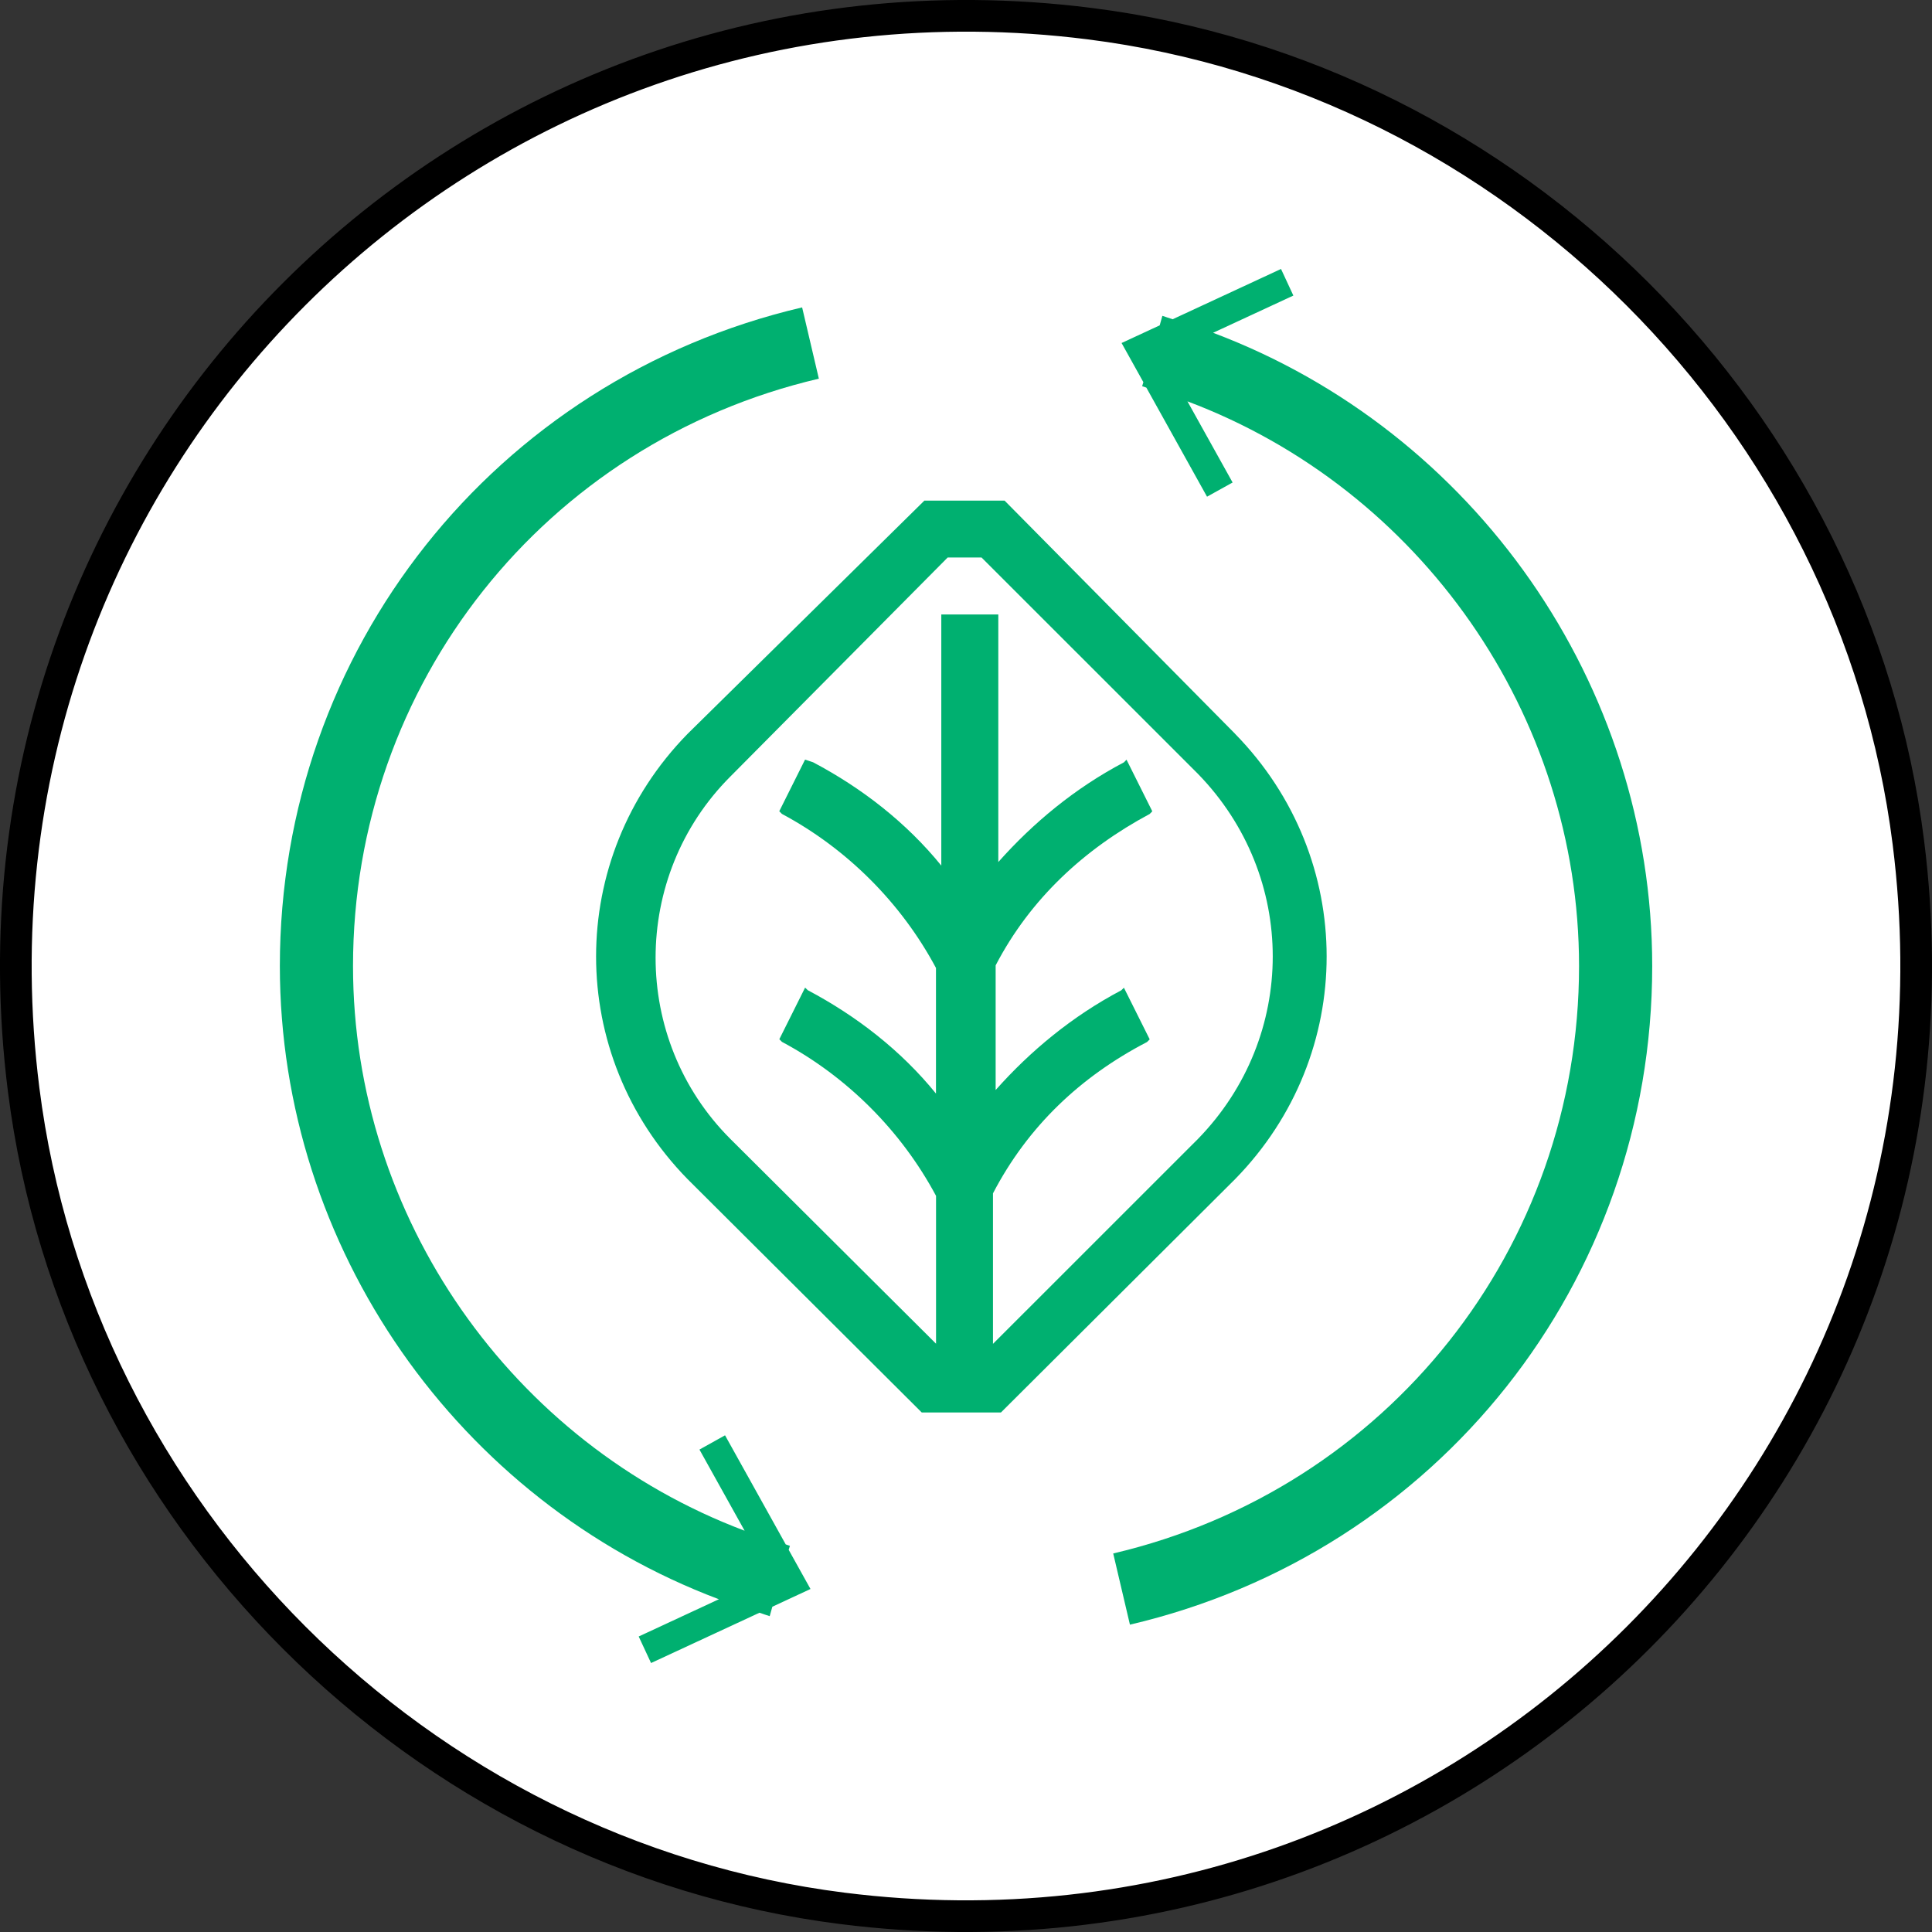
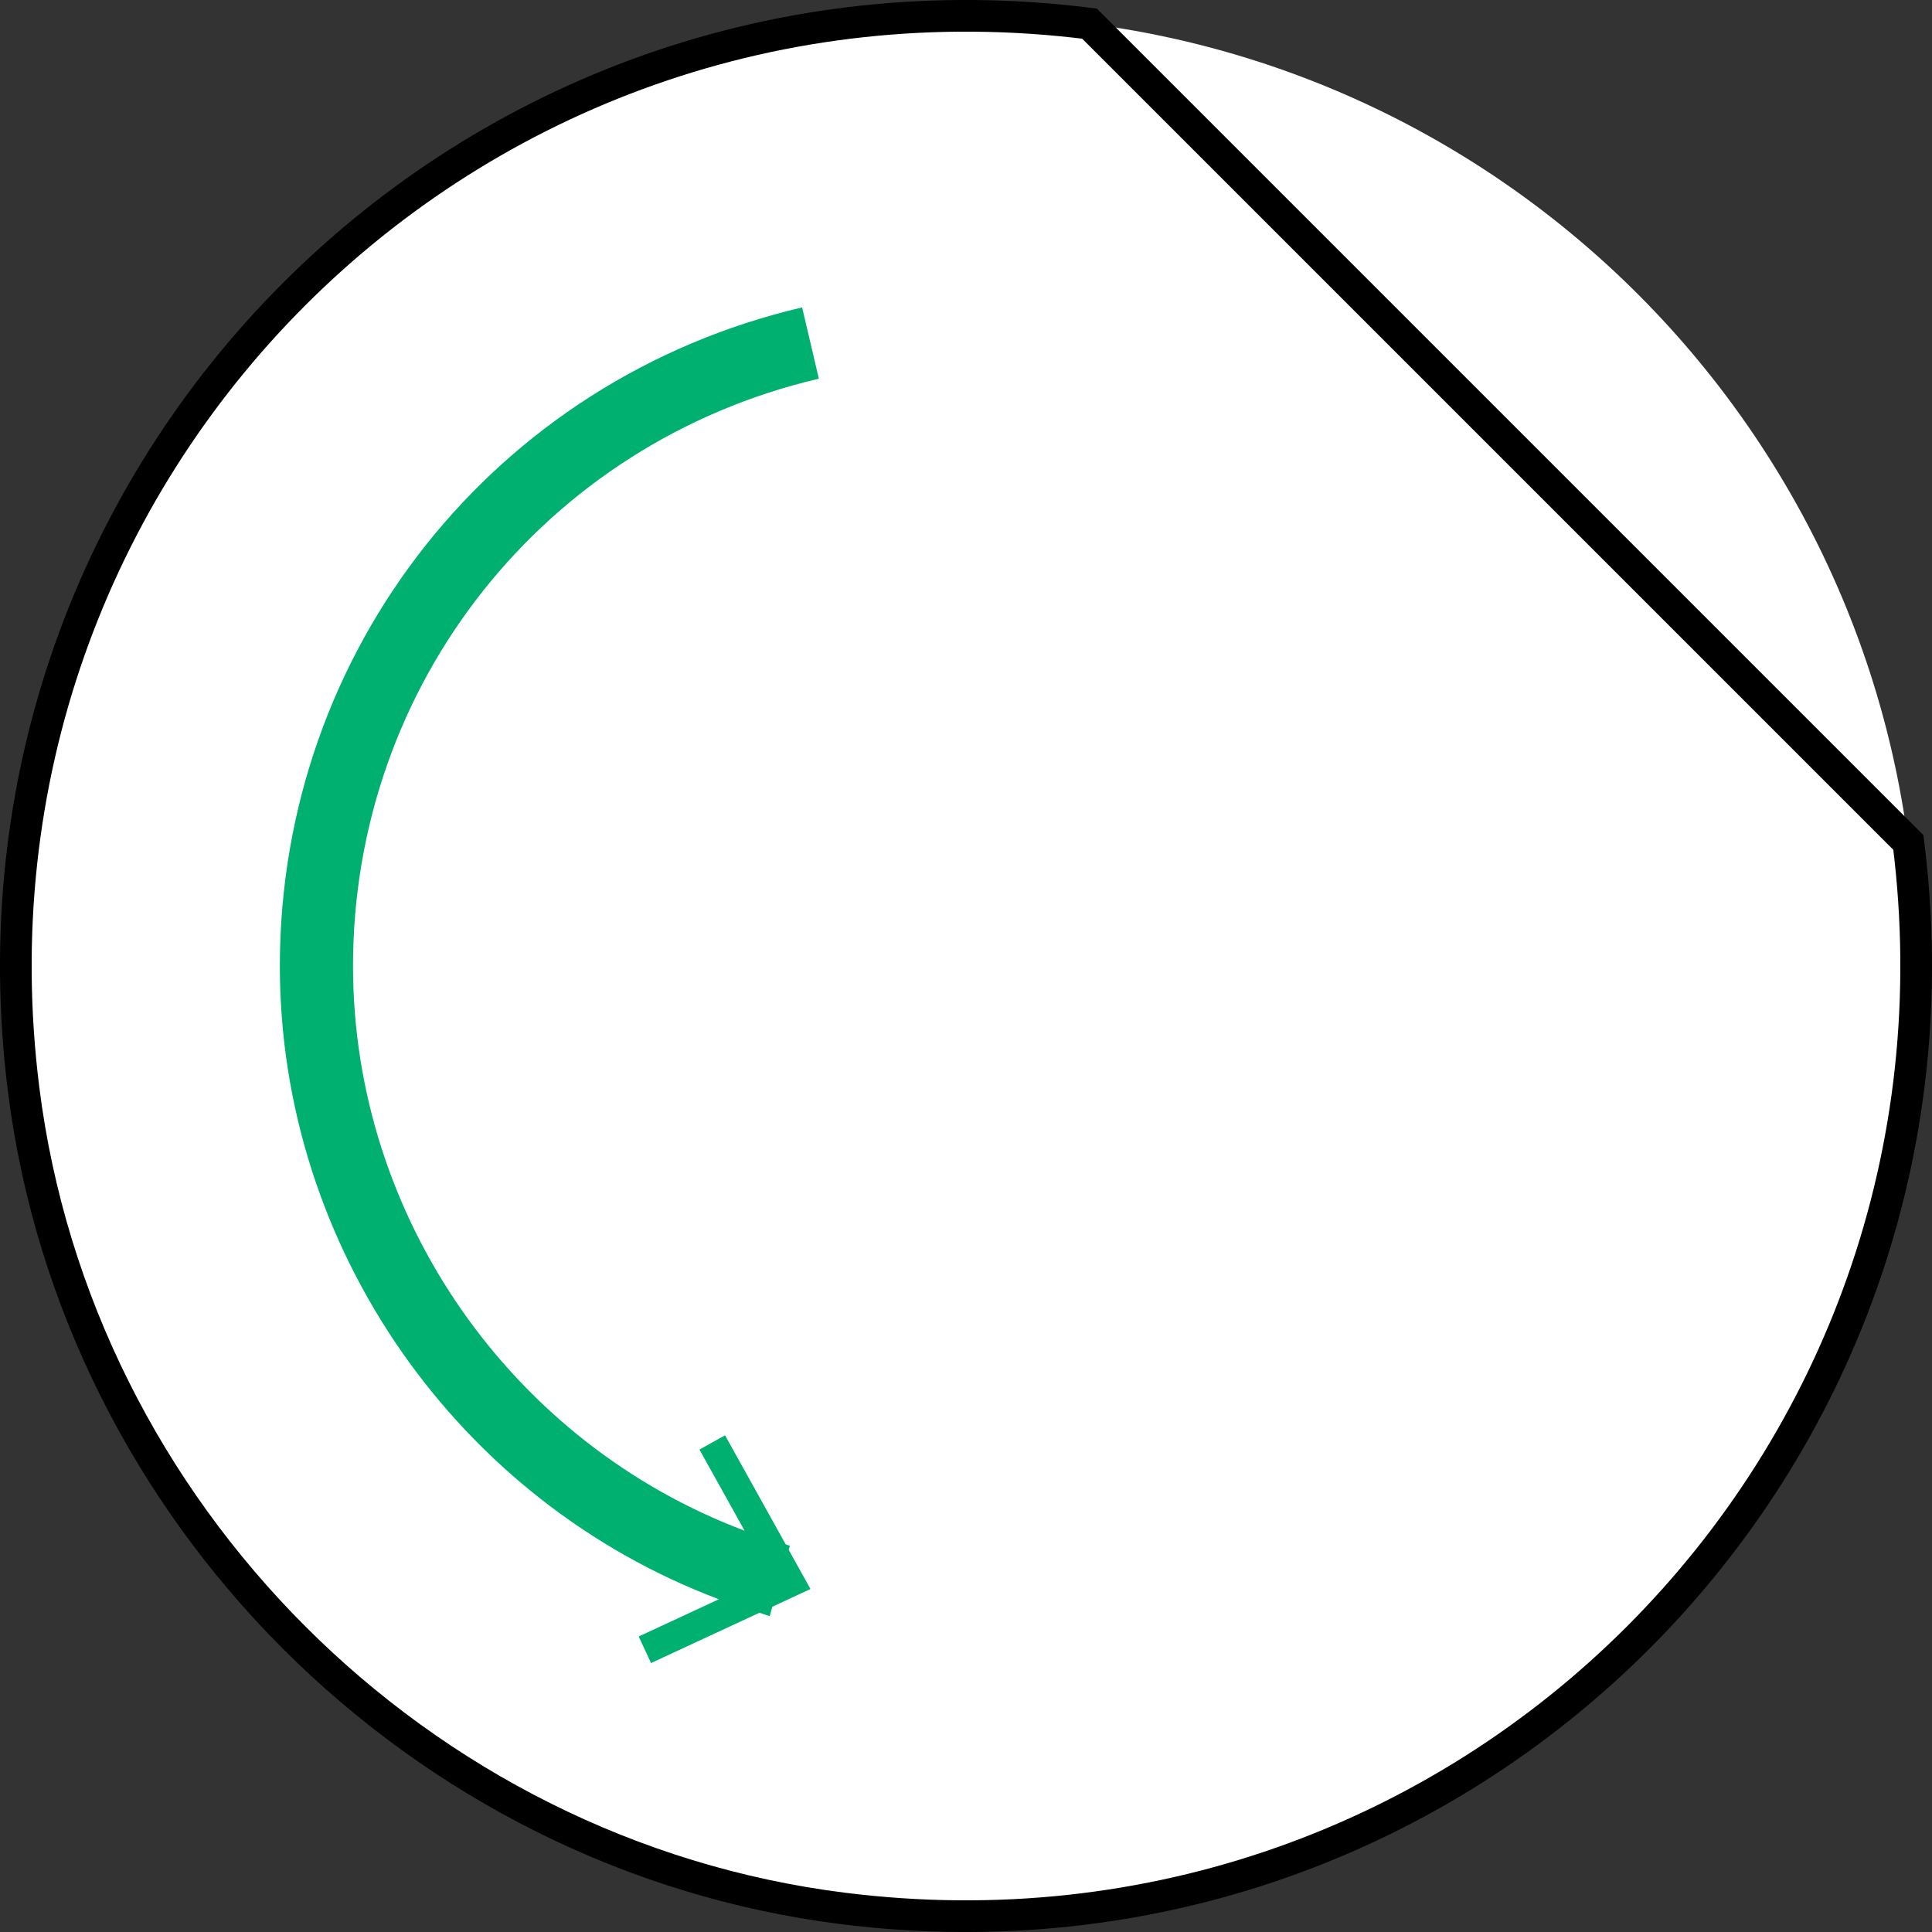
<svg xmlns="http://www.w3.org/2000/svg" id="_レイヤー_2" viewBox="0 0 30.5 30.5">
  <rect x="0" y="0" width="30.5" height="30.5" fill="#333333" stroke="none" />
  <defs>
    <style>.cls-1{fill:#fff;}.cls-1,.cls-2{stroke-width:0px;}.cls-2{fill:#00b070;}.cls-3{fill:none;stroke:#000;stroke-miterlimit:10;stroke-width:.5px;}</style>
  </defs>
  <g id="_レイヤー_1-2">
    <path class="cls-1" d="m30.25,15.25c0,8.847-7.659,15.905-16.708,14.905-6.878-.76-12.438-6.32-13.198-13.197C-.655,7.909,6.403.25,15.25.25c8.284,0,15,6.716,15,15" />
-     <path class="cls-3" d="m30.127,13.3c1.237,9.812-7.015,18.064-16.827,16.827-6.685-.843-12.084-6.241-12.927-12.927C-.864,7.389,7.388-.864,17.2.373c6.685.843,12.084,6.241,12.927,12.927Z" />
-     <path class="cls-2" d="m15.676,21.215v-2.376c.549-1.054,1.378-1.841,2.432-2.389l.042-.042-.407-.815-.042.041c-.773.408-1.434.956-1.983,1.574v-1.968c.549-1.055,1.406-1.841,2.432-2.39l.041-.042-.407-.815-.041.042c-.773.407-1.434.956-1.983,1.574v-3.908h-.9v3.964c-.548-.675-1.251-1.223-2.024-1.631l-.127-.042-.407.815.042.042c1.027.549,1.884,1.406,2.432,2.432v1.983c-.548-.676-1.251-1.223-2.024-1.632l-.042-.041-.407.815.042.042c1.027.548,1.884,1.406,2.432,2.431v2.334l-3.247-3.233c-1.574-1.574-1.574-4.147,0-5.721l3.431-3.458h.534l3.417,3.416c1.574,1.617,1.574,4.147,0,5.763l-3.234,3.233Zm3.824-9.629l-3.641-3.683h-1.266l-3.739,3.683c-1.925,1.968-1.925,5.061,0,7.028l3.697,3.684h1.251l3.697-3.684c1.926-1.968,1.926-5.061,0-7.028" />
+     <path class="cls-3" d="m30.127,13.3c1.237,9.812-7.015,18.064-16.827,16.827-6.685-.843-12.084-6.241-12.927-12.927C-.864,7.389,7.388-.864,17.2.373Z" />
    <path class="cls-2" d="m12.451,24.467l.019-.064c-.023-.006-.044-.015-.066-.022l-.958-1.722-.404.225.713,1.281c-3.674-1.382-6.182-4.945-6.182-8.915,0-4.445,3.024-8.258,7.354-9.272l-.264-1.125c-4.854,1.137-8.245,5.412-8.245,10.397,0,4.451,2.812,8.447,6.931,9.997l-1.266.588.195.419,1.711-.794c.055.017.107.038.162.054l.042-.149.602-.28-.344-.618Z" />
-     <path class="cls-2" d="m19.152,5.253l1.266-.587-.195-.42-1.711.794c-.055-.016-.107-.038-.162-.054l-.042.15-.602.279.344.618-.019.064c.023.006.044.015.066.022l.958,1.722.404-.224-.713-1.281c3.674,1.382,6.182,4.945,6.182,8.915,0,4.446-3.024,8.258-7.354,9.273l.264,1.124c4.854-1.137,8.245-5.412,8.245-10.397,0-4.451-2.812-8.447-6.931-9.997" />
  </g>
</svg>